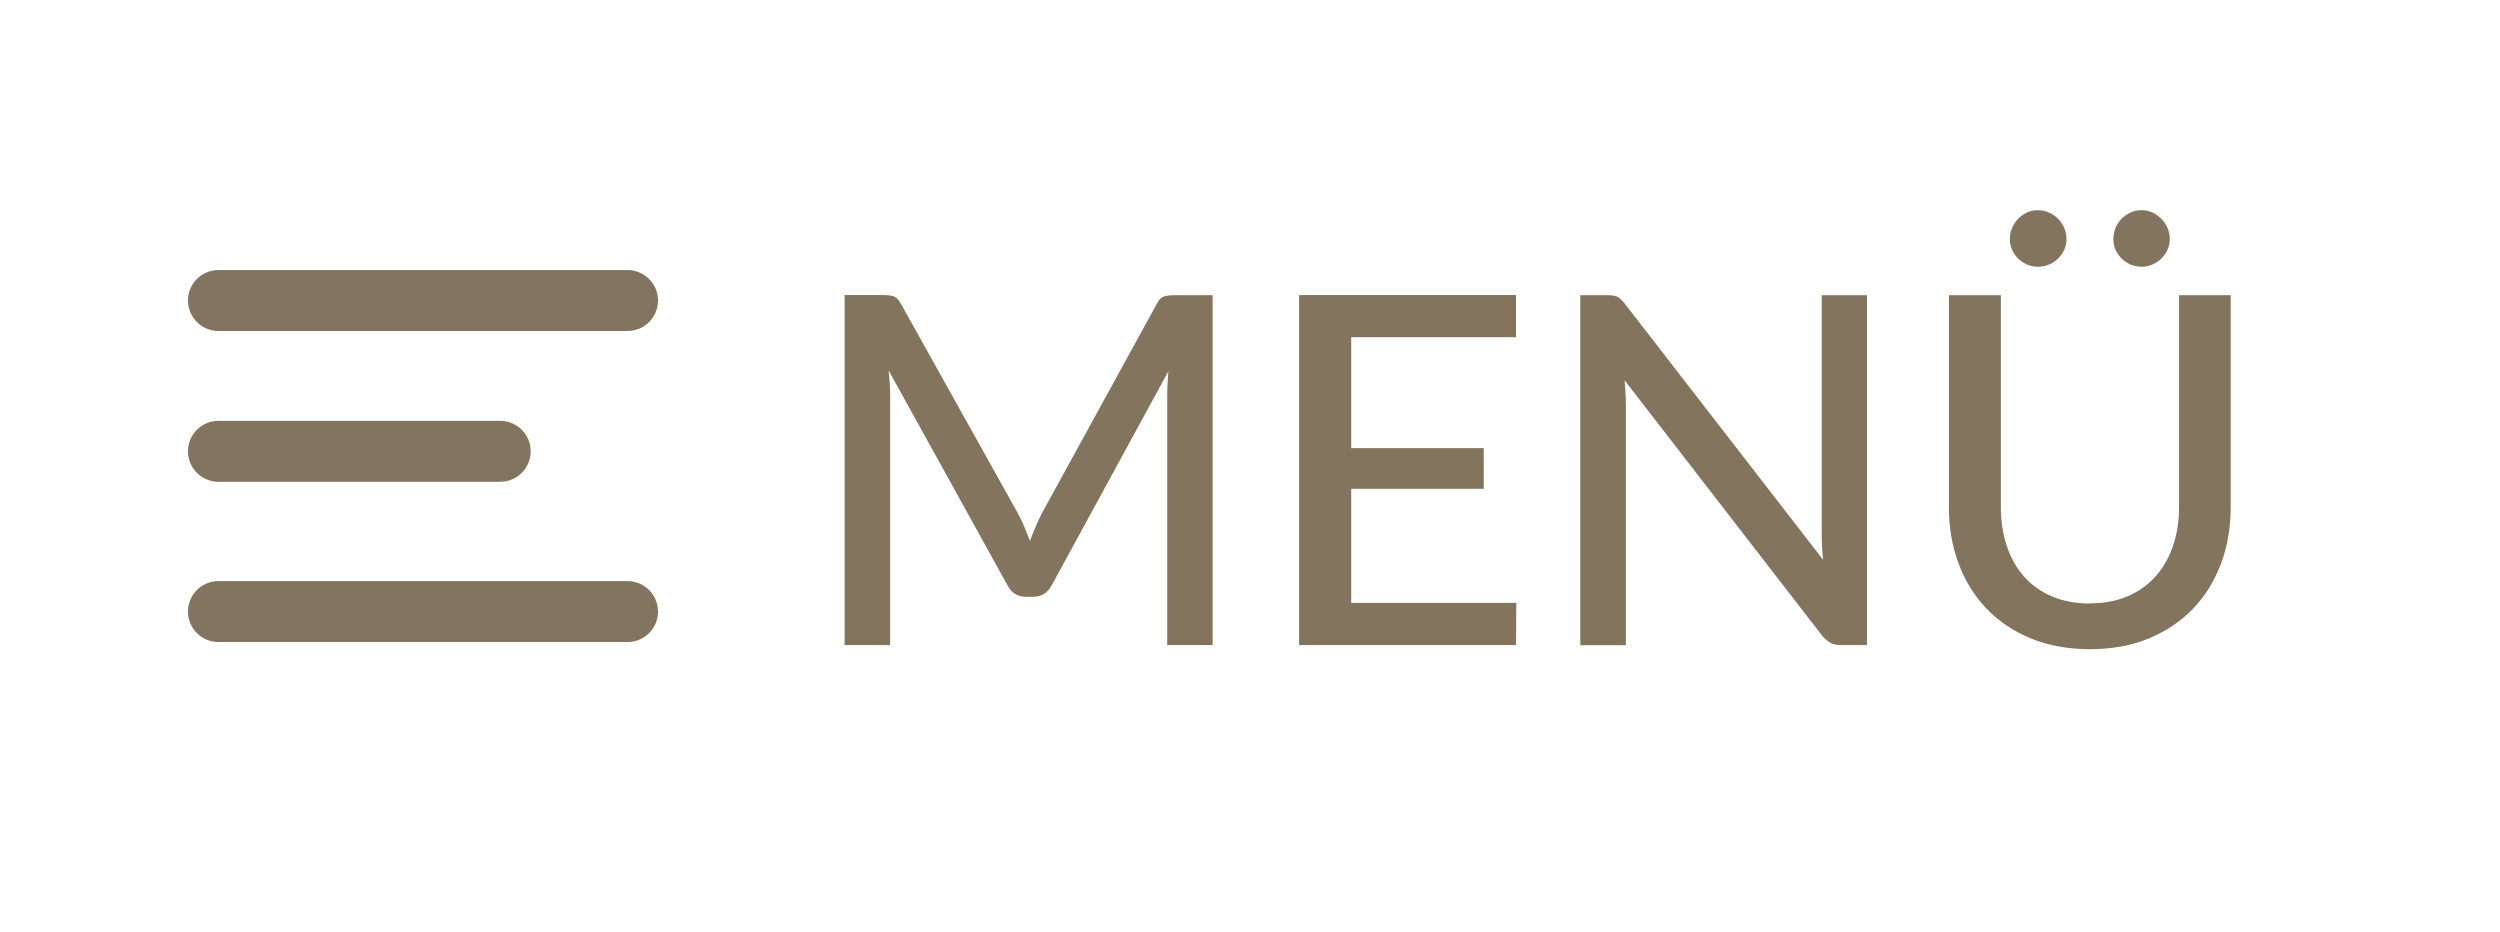
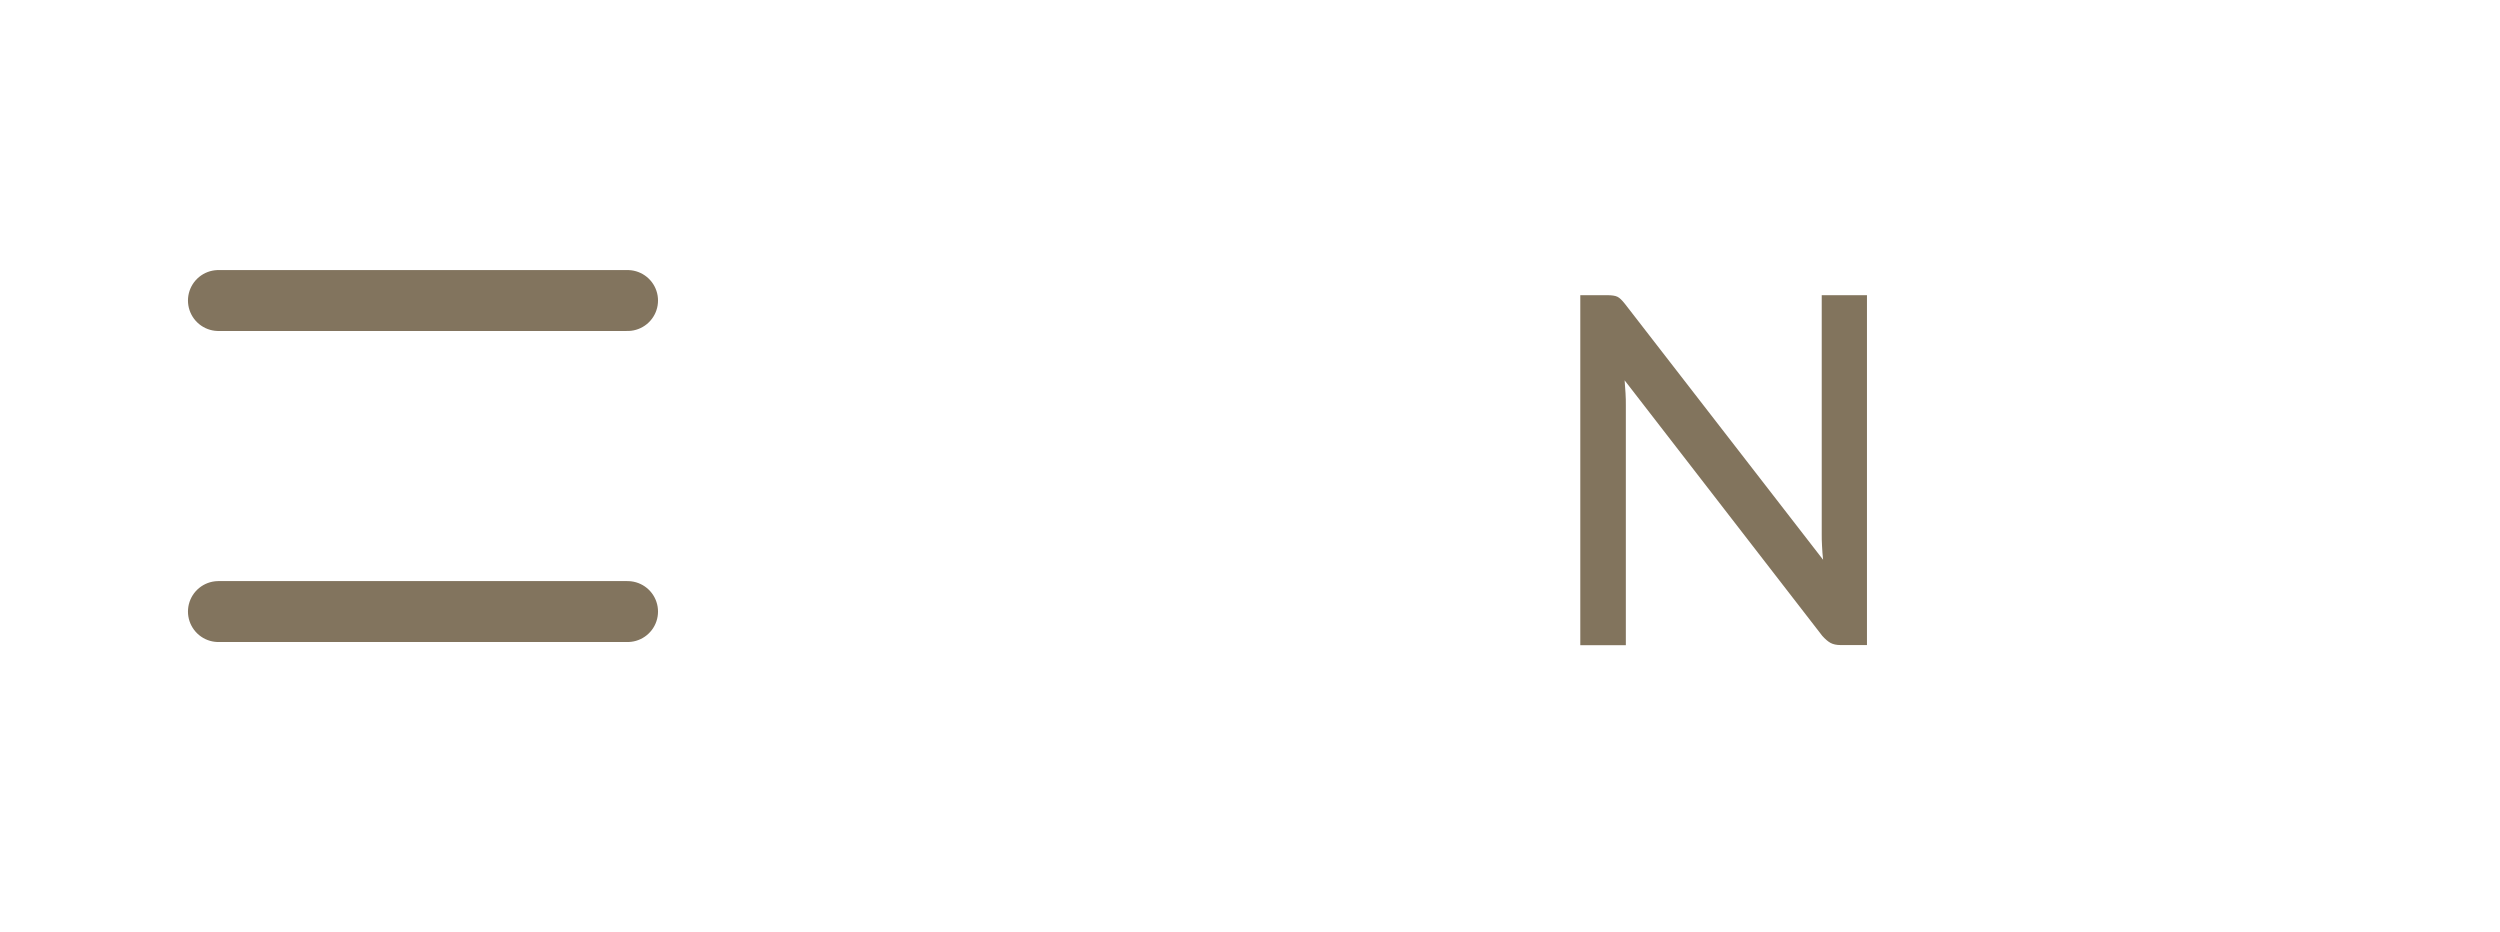
<svg xmlns="http://www.w3.org/2000/svg" id="Ebene_1" data-name="Ebene 1" viewBox="0 0 164.13 61.22">
  <defs>
    <style>
      .cls-1 {
        fill: none;
        stroke: #82745e;
        stroke-linecap: round;
        stroke-width: 4px;
      }

      .cls-2 {
        fill: #82745d;
        stroke-width: 0px;
      }
    </style>
  </defs>
  <g id="Gruppe_62" data-name="Gruppe 62">
    <line id="Linie_1" data-name="Linie 1" class="cls-1" x1="14.34" y1="19.73" x2="41.2" y2="19.73" />
-     <line id="Linie_2" data-name="Linie 2" class="cls-1" x1="14.34" y1="29.63" x2="32.84" y2="29.63" />
    <line id="Linie_3" data-name="Linie 3" class="cls-1" x1="14.34" y1="40.15" x2="41.2" y2="40.15" />
  </g>
  <g>
-     <path class="cls-2" d="m79.61,19.37v22.98h-2.98v-16.35c0-.25,0-.51.02-.78.02-.28.03-.56.06-.85l-7.65,14.03c-.27.52-.68.78-1.23.78h-.48c-.55,0-.96-.26-1.22-.78l-7.79-14.08c.06.6.1,1.16.1,1.68v16.35h-2.99v-22.98h2.53c.3,0,.53.03.7.09.17.06.32.22.47.49l7.68,13.76c.15.28.29.57.42.88s.25.62.37.93c.22-.63.49-1.24.78-1.82l7.54-13.74c.14-.27.29-.43.46-.49.17-.06.4-.09.7-.09h2.53Z" />
-     <path class="cls-2" d="m99.55,39.58l-.02,2.77h-14.24v-22.98h14.24v2.77h-10.82v7.28h8.7v2.67h-8.7v7.49h10.83Z" />
    <path class="cls-2" d="m122.57,19.37v22.98h-1.73c-.27,0-.49-.05-.66-.14-.18-.1-.35-.25-.54-.46l-12.98-16.78c.02.29.04.57.06.85.02.28.02.54.02.78v15.76h-2.99v-22.98h1.76c.3,0,.52.03.67.1s.31.23.5.47l13.01,16.8c-.03-.31-.06-.61-.07-.9-.02-.29-.02-.57-.02-.82v-15.65h2.98Z" />
-     <path class="cls-2" d="m137.21,39.61c.92,0,1.74-.15,2.46-.46.73-.31,1.34-.74,1.84-1.3.5-.56.89-1.23,1.15-2s.4-1.63.4-2.57v-13.9h3.39v13.9c0,1.34-.21,2.59-.64,3.73-.43,1.14-1.04,2.13-1.84,2.96-.8.83-1.77,1.48-2.91,1.95-1.14.47-2.43.7-3.86.7s-2.71-.24-3.86-.7c-1.14-.47-2.11-1.12-2.91-1.95-.8-.83-1.41-1.82-1.84-2.96s-.64-2.38-.64-3.73v-13.9h3.41v13.89c0,.94.13,1.8.39,2.58s.64,1.45,1.14,2.01c.5.56,1.11,1,1.84,1.3.73.31,1.55.46,2.46.46Zm-1.54-23.92c0,.26-.05.49-.15.71-.1.22-.24.41-.41.58-.17.17-.37.3-.6.39-.23.1-.47.14-.73.14s-.48-.05-.7-.14c-.22-.1-.41-.23-.58-.39-.17-.17-.3-.36-.4-.58-.1-.22-.15-.46-.15-.71s.05-.5.15-.73c.1-.23.23-.43.4-.6.17-.17.36-.31.58-.41.22-.1.45-.15.7-.15s.5.05.73.15c.23.1.43.24.6.41.17.17.31.37.41.6.1.23.15.47.15.73Zm6.78,0c0,.26-.05.49-.15.71s-.24.41-.41.58c-.17.17-.37.3-.59.39-.22.1-.46.14-.7.14s-.5-.05-.72-.14c-.22-.1-.42-.23-.59-.39-.17-.17-.3-.36-.4-.58-.1-.22-.14-.46-.14-.71s.05-.5.14-.73c.1-.23.23-.43.4-.6s.37-.31.59-.41c.22-.1.46-.15.72-.15s.48.05.7.15c.22.1.42.24.59.41.17.17.31.37.41.6s.15.47.15.73Z" />
  </g>
</svg>